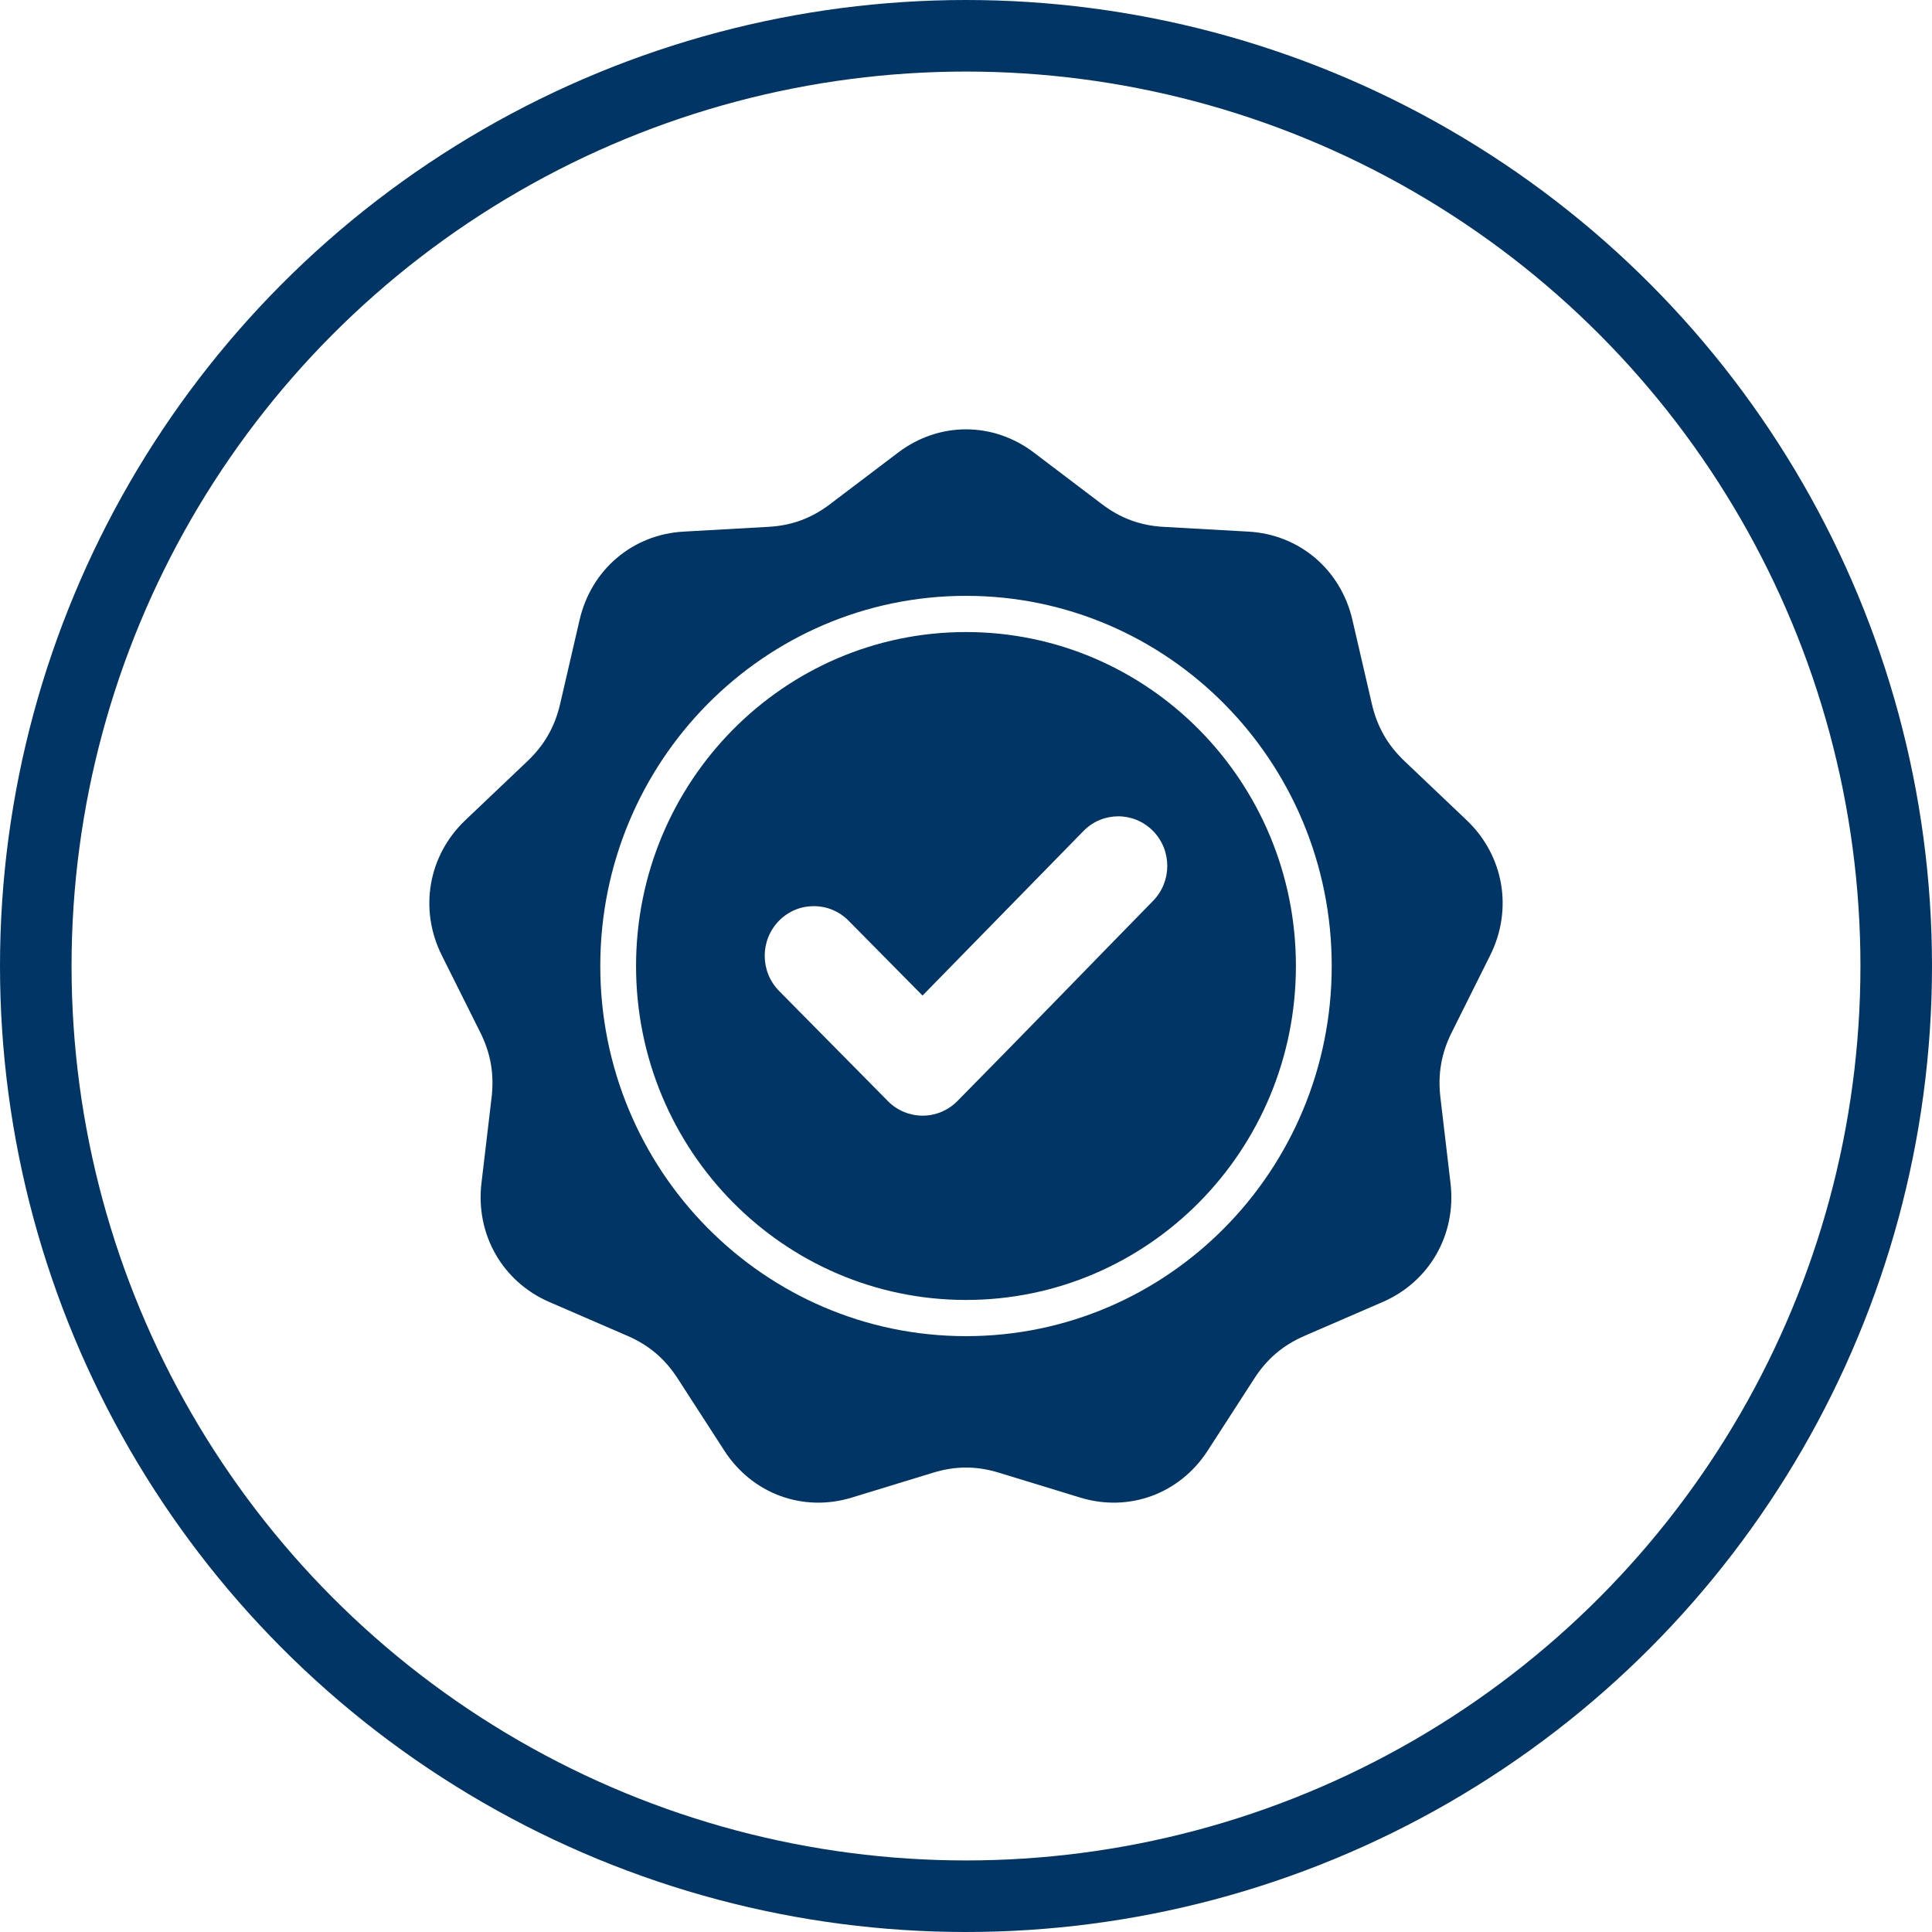
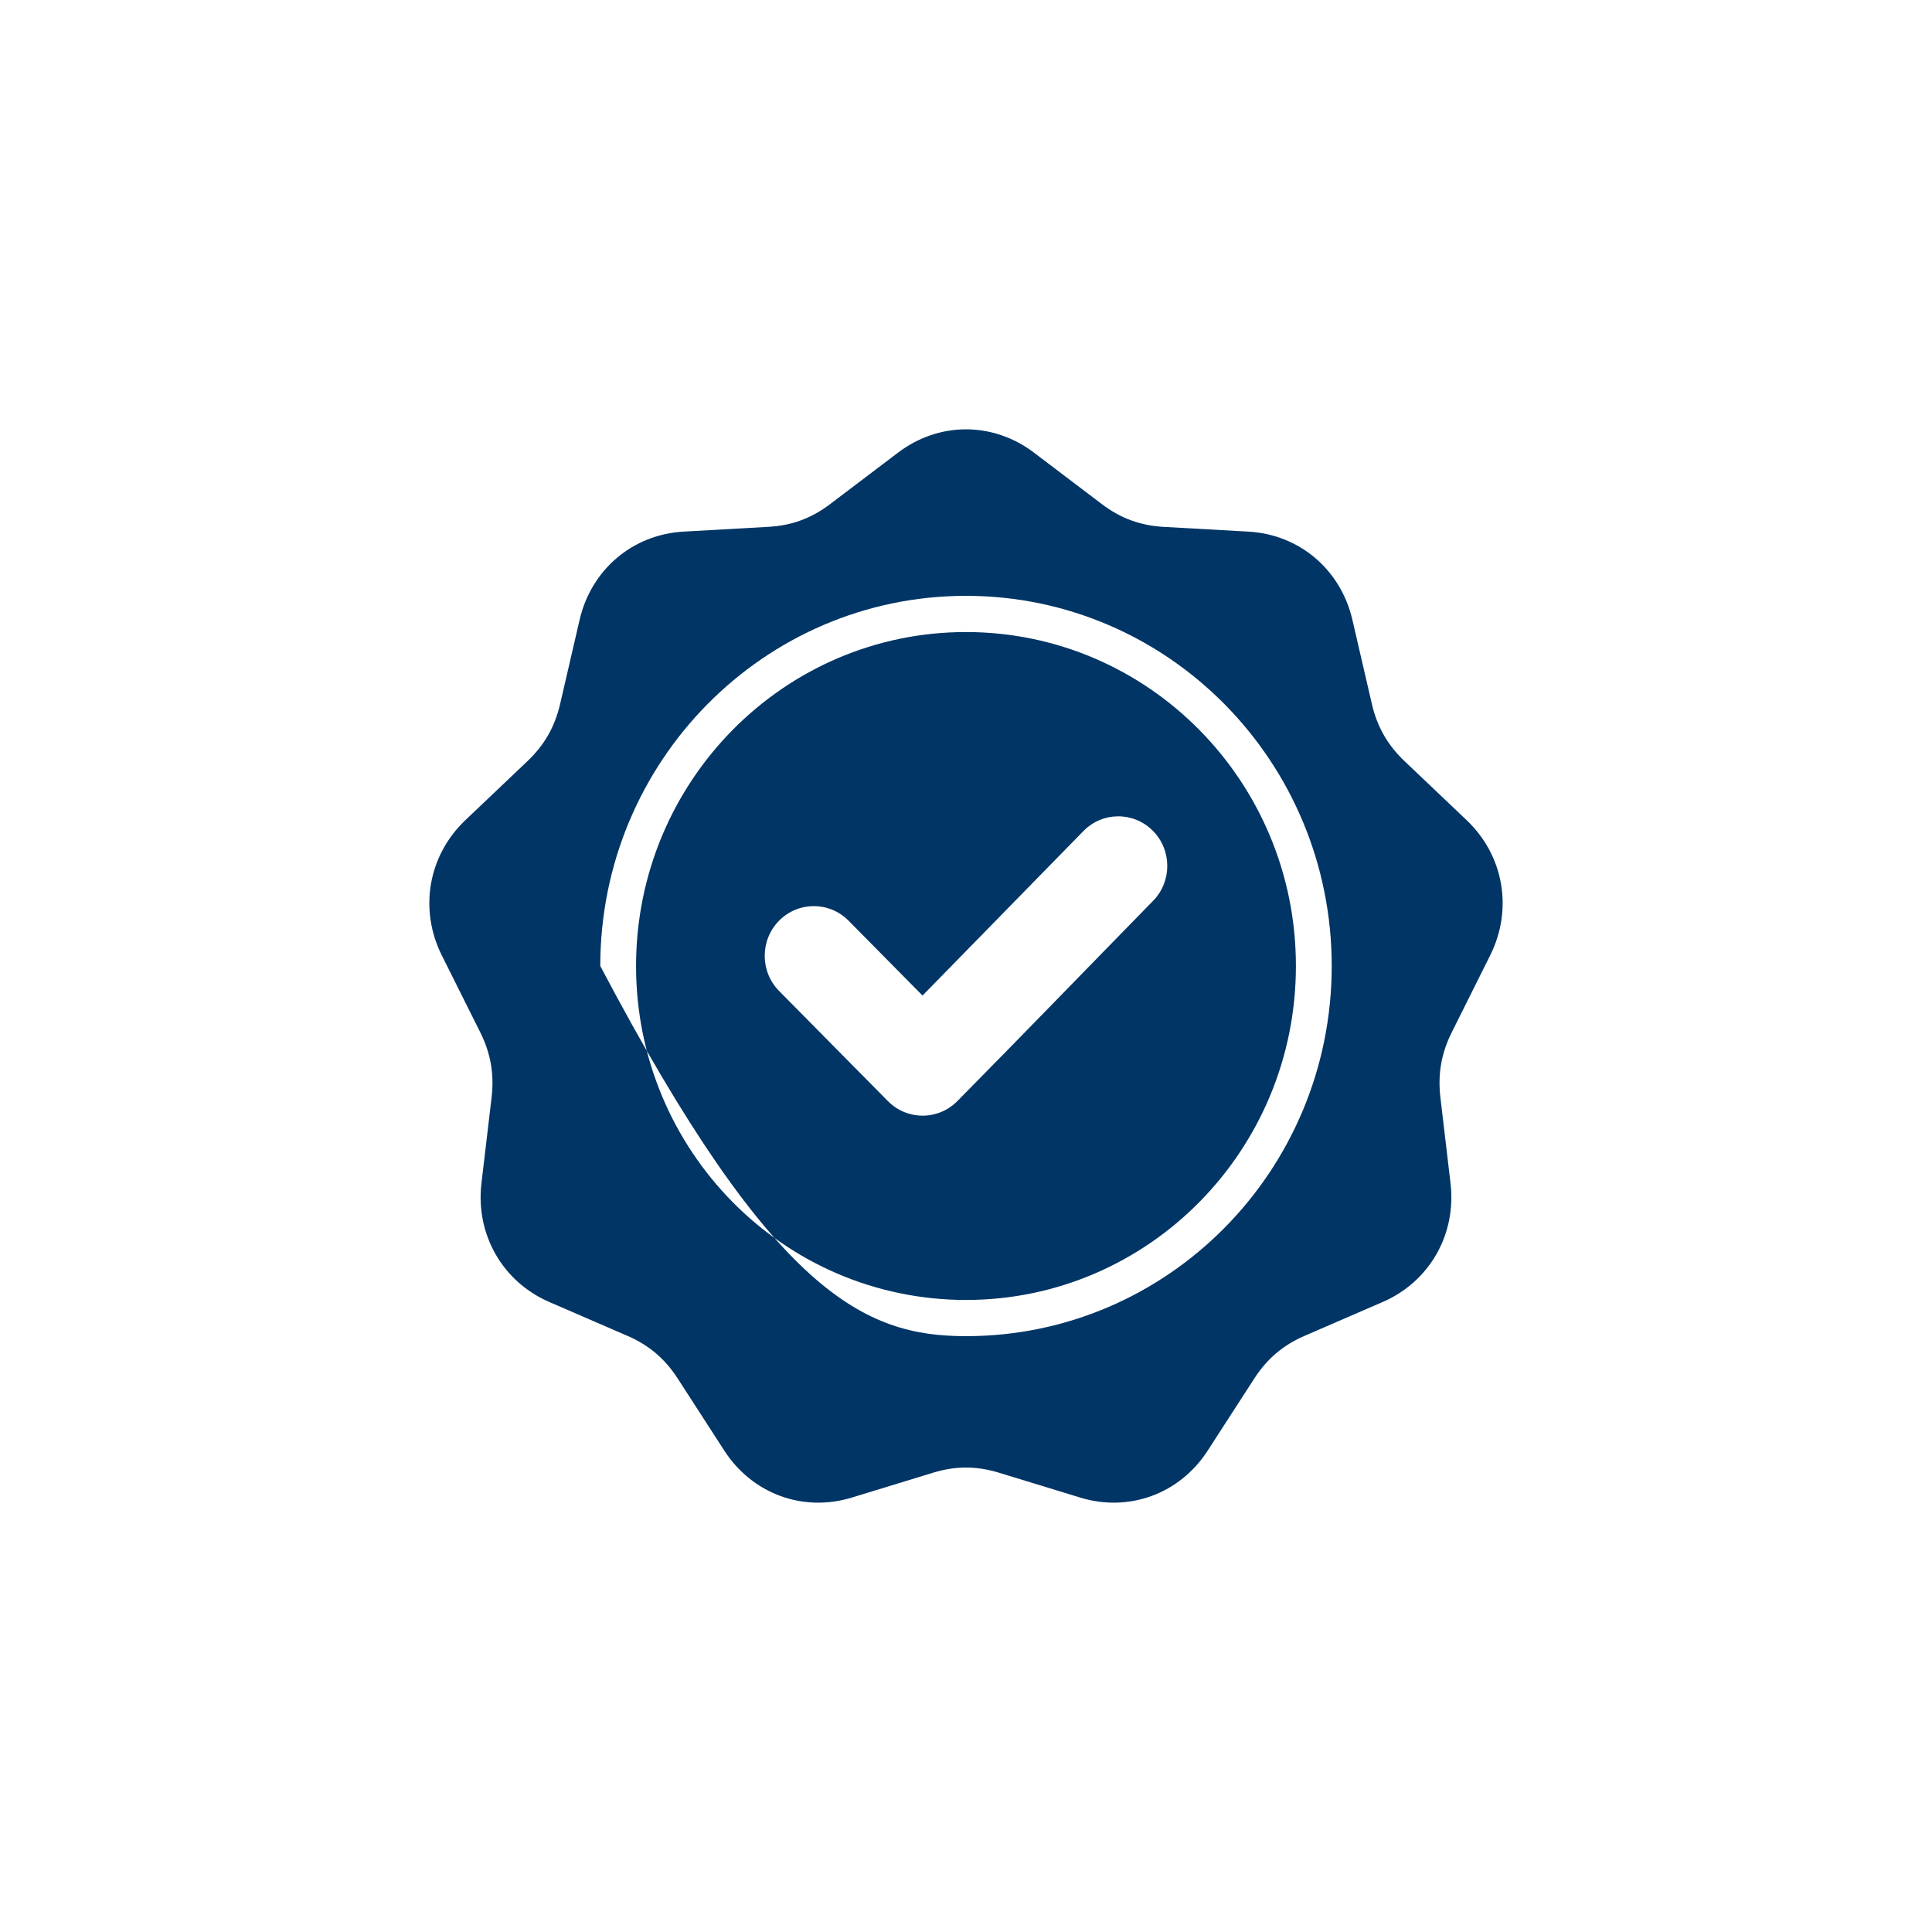
<svg xmlns="http://www.w3.org/2000/svg" width="54" height="54" viewBox="0 0 54 54" fill="none">
-   <circle cx="27" cy="27" r="26" stroke="#003565" stroke-width="2" />
-   <path fill-rule="evenodd" clip-rule="evenodd" d="M28.895 12.648L30.8 14.092C31.322 14.487 31.87 14.689 32.52 14.726L34.896 14.859C36.319 14.939 37.475 15.921 37.8 17.325L38.343 19.671C38.491 20.312 38.783 20.824 39.258 21.275L40.993 22.924C42.032 23.911 42.294 25.415 41.651 26.702L40.578 28.852C40.284 29.44 40.183 30.022 40.26 30.676L40.542 33.068C40.712 34.501 39.957 35.823 38.647 36.391L36.459 37.339C35.861 37.599 35.414 37.978 35.058 38.53L33.755 40.546C32.975 41.753 31.557 42.275 30.193 41.858L27.915 41.161C27.292 40.971 26.708 40.971 26.085 41.161L23.807 41.858C22.443 42.275 21.025 41.753 20.245 40.546L18.942 38.53C18.586 37.978 18.139 37.599 17.541 37.339L15.353 36.391C14.043 35.823 13.288 34.5 13.457 33.068L13.74 30.676C13.817 30.022 13.716 29.44 13.422 28.852L12.348 26.702C11.706 25.415 11.968 23.911 13.007 22.924L14.742 21.275C15.217 20.824 15.509 20.312 15.657 19.671L16.2 17.325C16.525 15.921 17.681 14.939 19.104 14.859L21.48 14.725C22.13 14.689 22.678 14.487 23.199 14.092L25.105 12.648C26.246 11.784 27.754 11.784 28.895 12.648ZM25.785 27.826L23.717 25.733C23.181 25.191 22.311 25.191 21.776 25.733C21.24 26.276 21.24 27.155 21.776 27.698L24.817 30.776C25.353 31.319 26.222 31.319 26.758 30.776C28.591 28.921 30.404 27.044 32.228 25.18C32.76 24.637 32.759 23.76 32.222 23.22C31.686 22.68 30.817 22.682 30.284 23.226L25.785 27.826ZM27 16.654C24.177 16.654 21.622 17.812 19.772 19.684C17.922 21.556 16.778 24.143 16.778 27C16.778 29.857 17.922 32.444 19.772 34.316C21.622 36.188 24.177 37.346 27 37.346C29.823 37.346 32.378 36.188 34.228 34.316C36.078 32.444 37.222 29.857 37.222 27C37.222 24.143 36.078 21.556 34.228 19.684C32.378 17.812 29.823 16.654 27 16.654ZM33.521 20.4C31.852 18.711 29.546 17.666 27 17.666C24.453 17.666 22.148 18.711 20.479 20.4C18.811 22.089 17.778 24.422 17.778 27C17.778 29.578 18.811 31.911 20.479 33.6C22.148 35.289 24.453 36.334 27 36.334C29.546 36.334 31.852 35.289 33.521 33.6C35.189 31.911 36.221 29.578 36.221 27C36.222 24.422 35.189 22.089 33.521 20.4Z" fill="#003565" />
+   <path fill-rule="evenodd" clip-rule="evenodd" d="M28.895 12.648L30.8 14.092C31.322 14.487 31.87 14.689 32.52 14.726L34.896 14.859C36.319 14.939 37.475 15.921 37.8 17.325L38.343 19.671C38.491 20.312 38.783 20.824 39.258 21.275L40.993 22.924C42.032 23.911 42.294 25.415 41.651 26.702L40.578 28.852C40.284 29.44 40.183 30.022 40.26 30.676L40.542 33.068C40.712 34.501 39.957 35.823 38.647 36.391L36.459 37.339C35.861 37.599 35.414 37.978 35.058 38.53L33.755 40.546C32.975 41.753 31.557 42.275 30.193 41.858L27.915 41.161C27.292 40.971 26.708 40.971 26.085 41.161L23.807 41.858C22.443 42.275 21.025 41.753 20.245 40.546L18.942 38.53C18.586 37.978 18.139 37.599 17.541 37.339L15.353 36.391C14.043 35.823 13.288 34.5 13.457 33.068L13.74 30.676C13.817 30.022 13.716 29.44 13.422 28.852L12.348 26.702C11.706 25.415 11.968 23.911 13.007 22.924L14.742 21.275C15.217 20.824 15.509 20.312 15.657 19.671L16.2 17.325C16.525 15.921 17.681 14.939 19.104 14.859L21.48 14.725C22.13 14.689 22.678 14.487 23.199 14.092L25.105 12.648C26.246 11.784 27.754 11.784 28.895 12.648ZM25.785 27.826L23.717 25.733C23.181 25.191 22.311 25.191 21.776 25.733C21.24 26.276 21.24 27.155 21.776 27.698L24.817 30.776C25.353 31.319 26.222 31.319 26.758 30.776C28.591 28.921 30.404 27.044 32.228 25.18C32.76 24.637 32.759 23.76 32.222 23.22C31.686 22.68 30.817 22.682 30.284 23.226L25.785 27.826ZM27 16.654C24.177 16.654 21.622 17.812 19.772 19.684C17.922 21.556 16.778 24.143 16.778 27C21.622 36.188 24.177 37.346 27 37.346C29.823 37.346 32.378 36.188 34.228 34.316C36.078 32.444 37.222 29.857 37.222 27C37.222 24.143 36.078 21.556 34.228 19.684C32.378 17.812 29.823 16.654 27 16.654ZM33.521 20.4C31.852 18.711 29.546 17.666 27 17.666C24.453 17.666 22.148 18.711 20.479 20.4C18.811 22.089 17.778 24.422 17.778 27C17.778 29.578 18.811 31.911 20.479 33.6C22.148 35.289 24.453 36.334 27 36.334C29.546 36.334 31.852 35.289 33.521 33.6C35.189 31.911 36.221 29.578 36.221 27C36.222 24.422 35.189 22.089 33.521 20.4Z" fill="#003565" />
</svg>